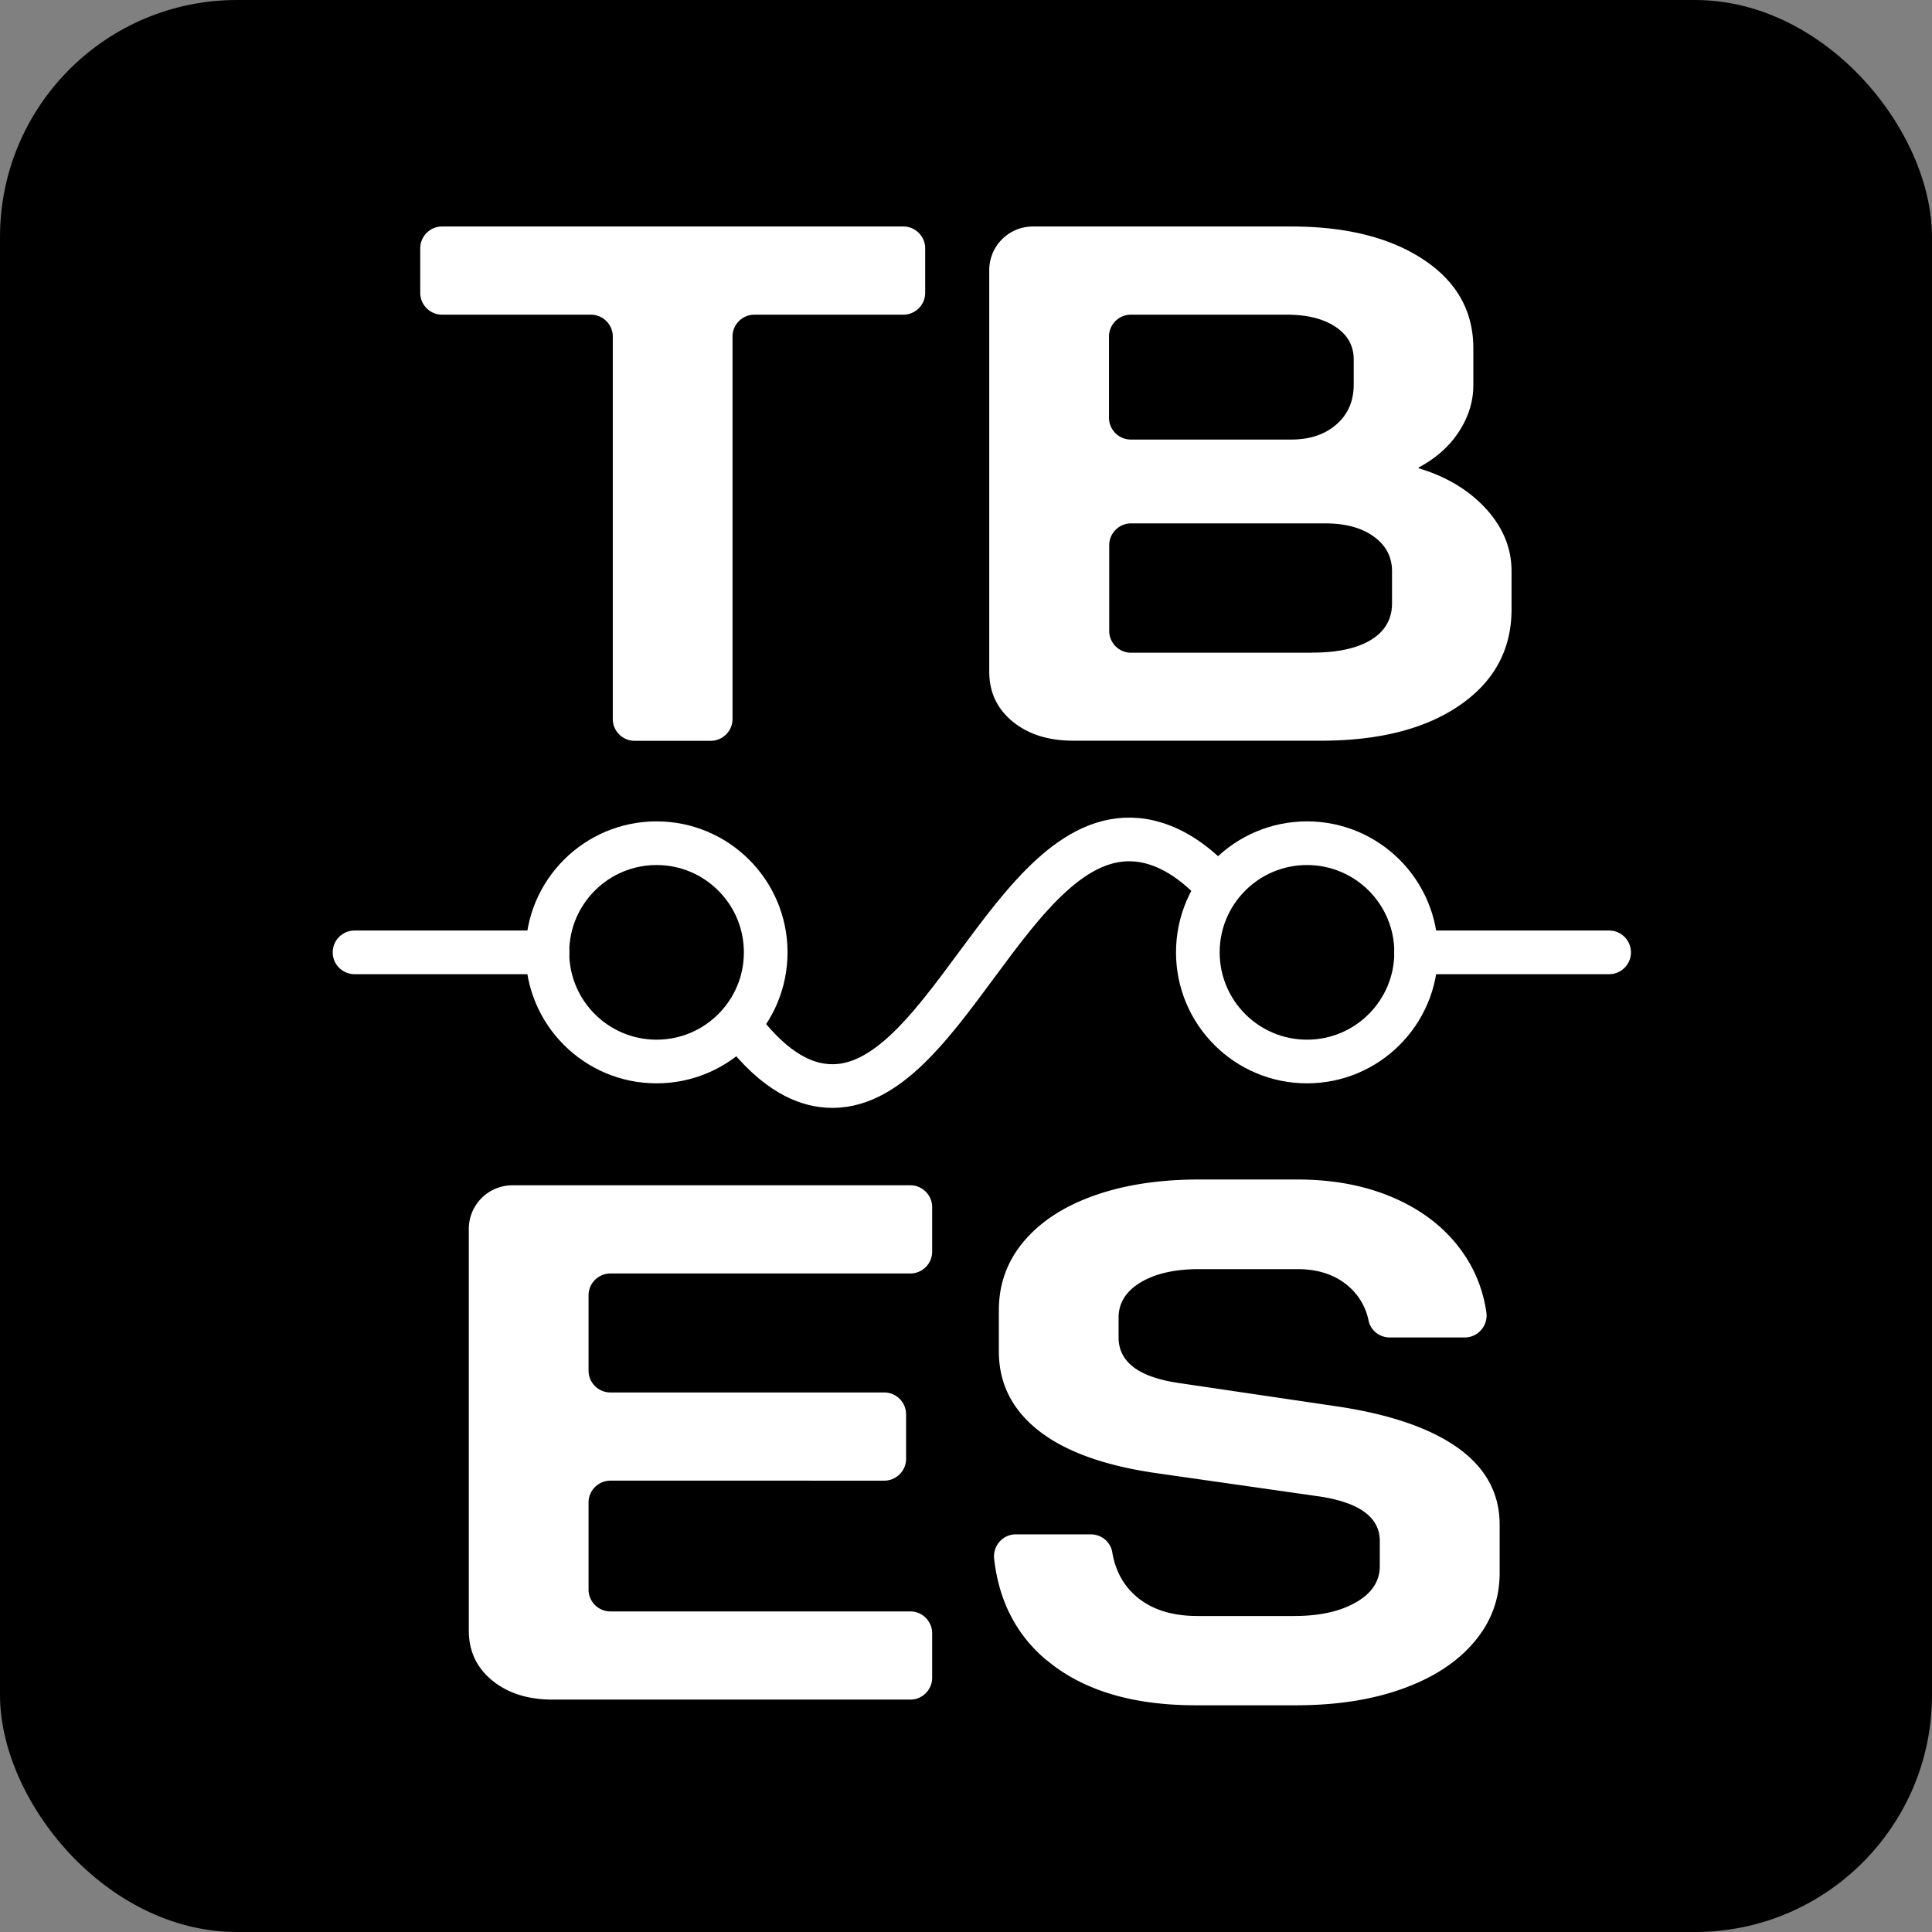
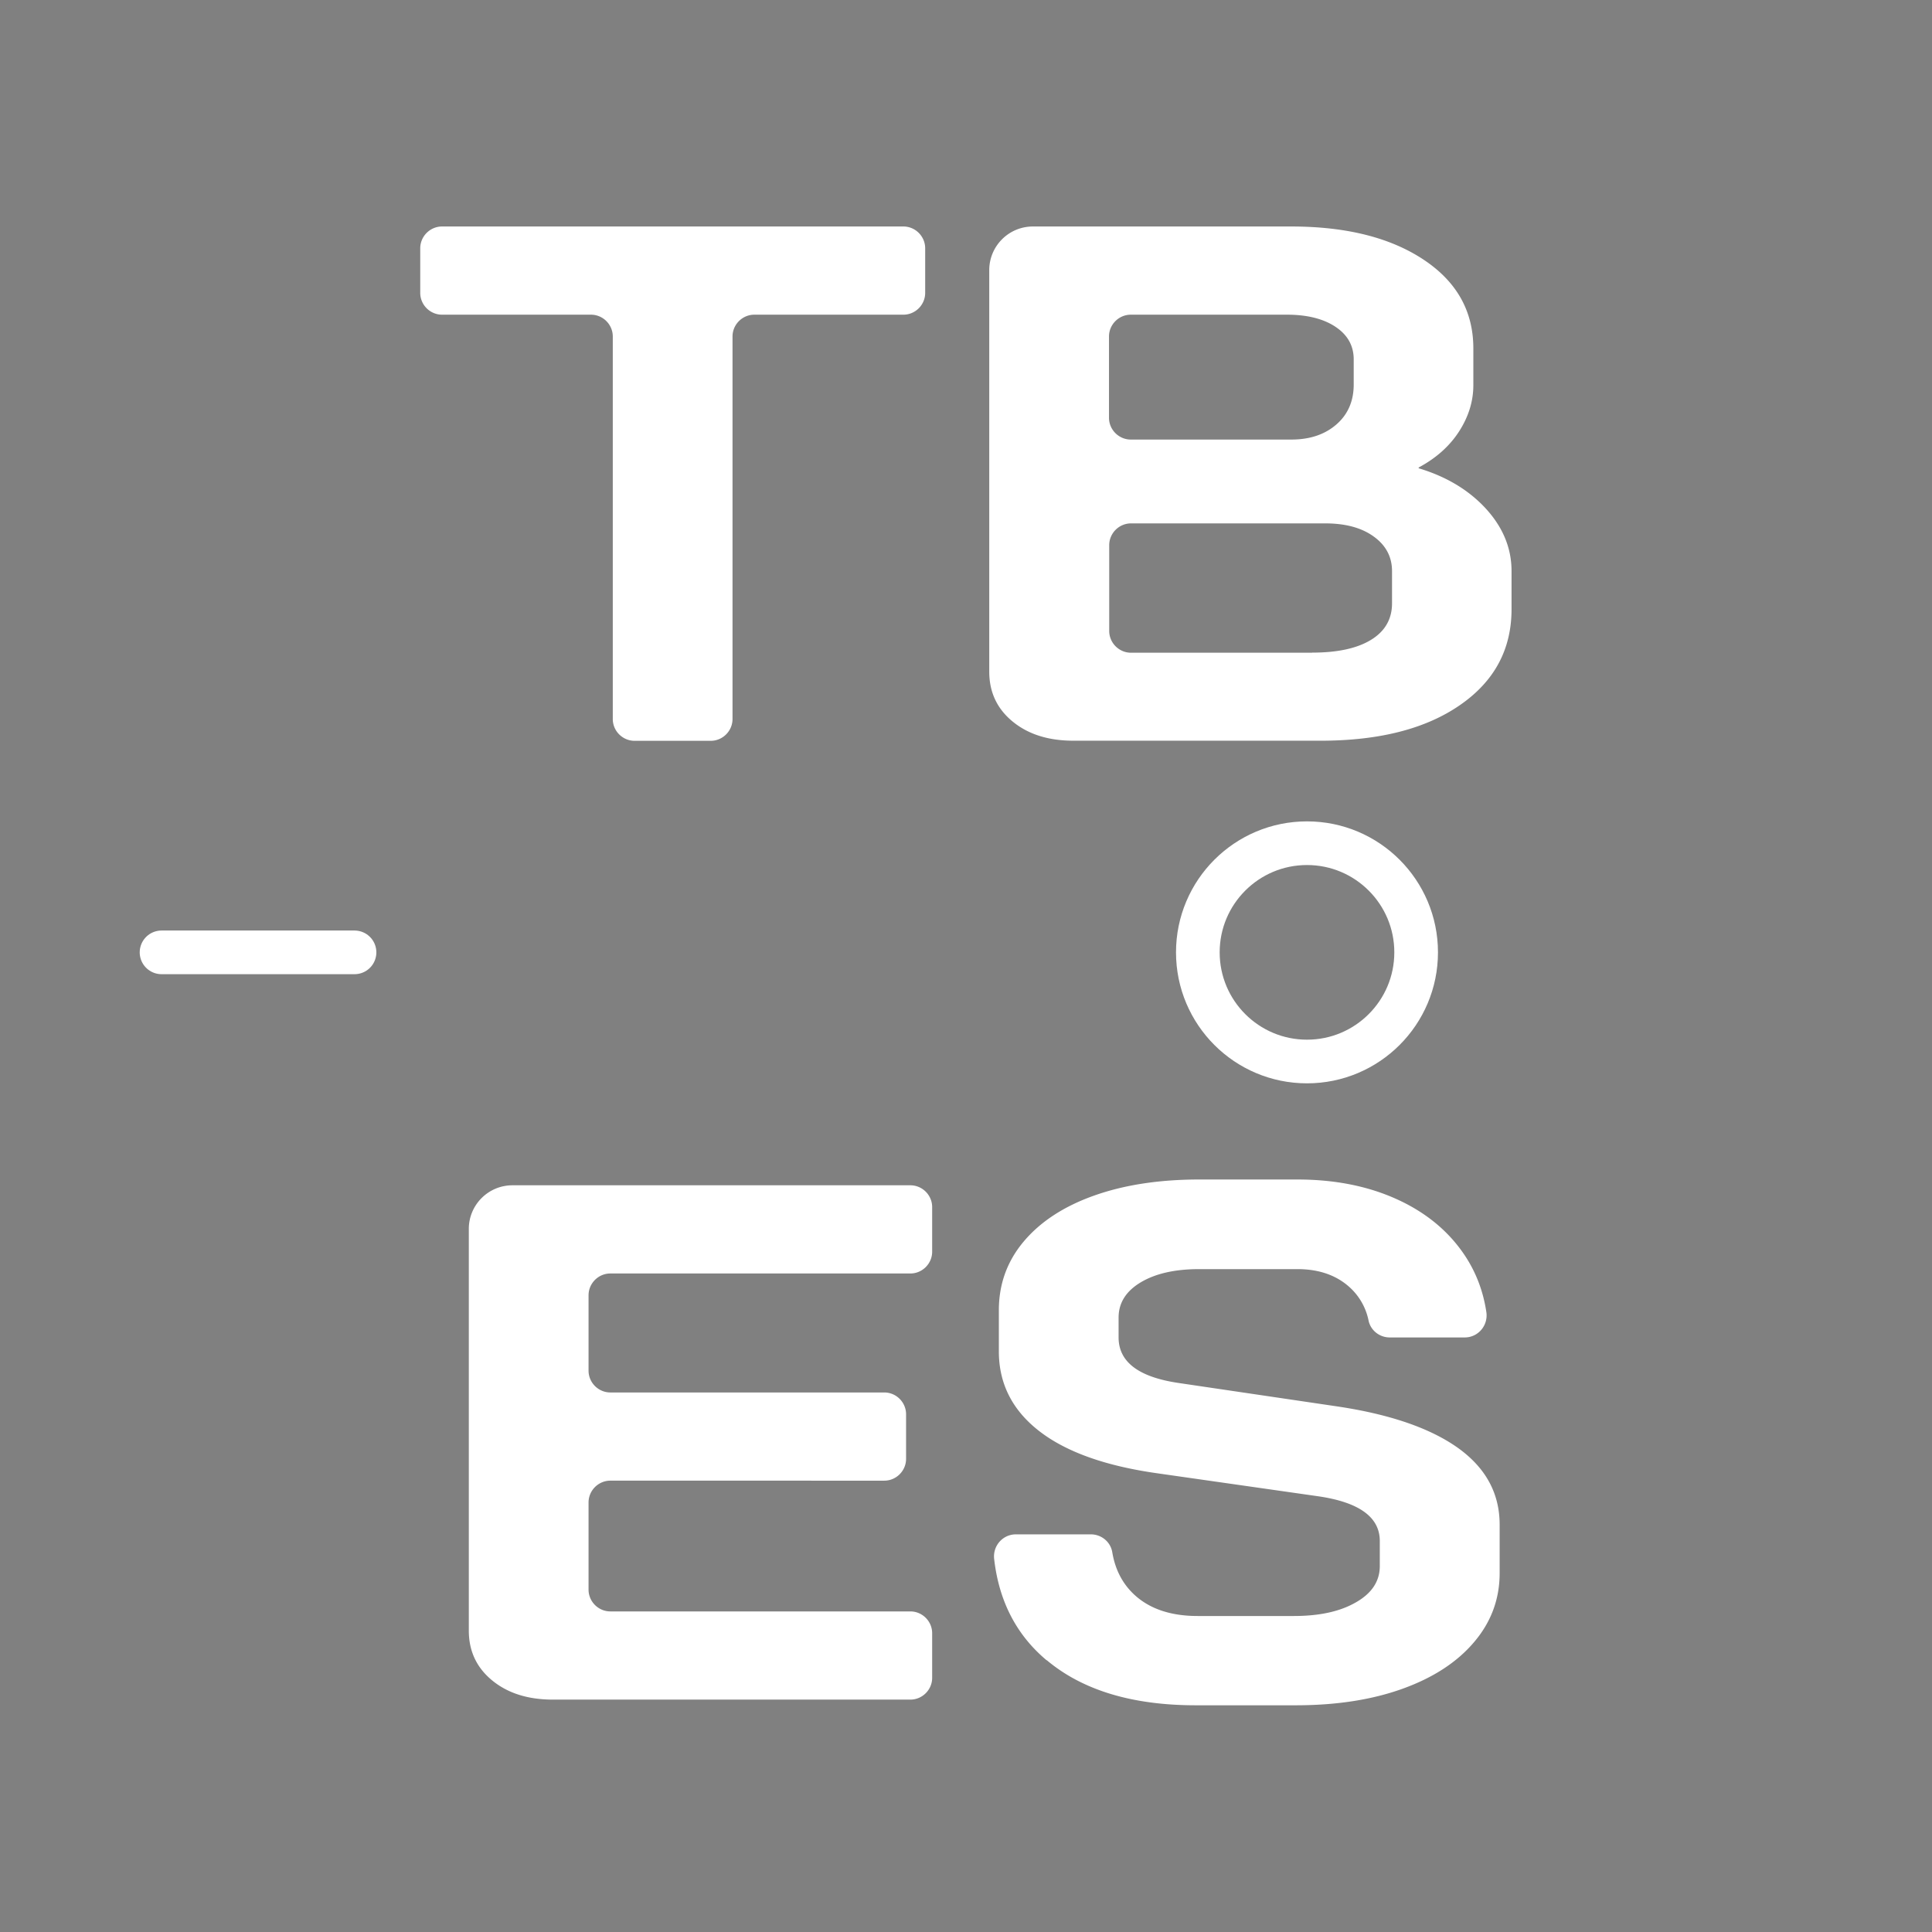
<svg xmlns="http://www.w3.org/2000/svg" id="Layer_2" data-name="Layer 2" viewBox="0 0 177 177">
  <rect x="0" y="0" width="177" height="177" fill="#808080" stroke="none" />
  <defs>
    <style>.cls-1{fill:none;stroke:#fff;stroke-miterlimit:10;stroke-width:4px}</style>
  </defs>
  <g id="Layer_1-2" data-name="Layer 1">
-     <rect width="177" height="177" rx="21.71" ry="21.71" />
    <path d="M54.15 28.83H40.5c-1.1 0-2-.9-2-2v-4.08c0-1.1.9-2 2-2h42.26c1.1 0 2 .9 2 2v4.08c0 1.1-.9 2-2 2H69.11c-1.1 0-2 .9-2 2v35.04c0 1.1-.9 2-2 2h-6.97c-1.1 0-2-.9-2-2V30.83c0-1.1-.9-2-2-2Zm38.63 37.28c-1.43-1.17-2.15-2.69-2.15-4.58V24.75c0-2.21 1.79-4 4-4h23.66c5.03 0 9.07 1.01 12.12 3.03 3.05 2.02 4.57 4.73 4.57 8.14v3.37c0 1.48-.44 2.89-1.31 4.24s-2.11 2.45-3.7 3.3v.07c2.54.76 4.6 2 6.16 3.7 1.56 1.71 2.35 3.61 2.35 5.72v3.5c0 3.68-1.58 6.61-4.73 8.78-3.15 2.18-7.41 3.26-12.76 3.26H98.34c-2.28 0-4.13-.58-5.56-1.75Zm25.52-25.84c1.7 0 3.07-.46 4.13-1.38 1.06-.92 1.59-2.14 1.59-3.67v-2.29c0-1.26-.56-2.25-1.67-2.99-1.11-.74-2.6-1.11-4.45-1.11h-14.3c-1.1 0-2 .9-2 2v7.44c0 1.1.9 2 2 2h14.69Zm1.91 19.52c2.33 0 4.13-.39 5.41-1.18 1.27-.78 1.91-1.9 1.91-3.33v-2.96c0-1.3-.56-2.36-1.67-3.16-1.11-.81-2.6-1.21-4.45-1.21h-17.79c-1.1 0-2 .9-2 2v7.85c0 1.1.9 2 2 2h16.6ZM45.1 153.96c-1.43-1.17-2.15-2.69-2.15-4.58v-36.79c0-2.21 1.79-4 4-4H83.4c1.1 0 2 .9 2 2v4.08c0 1.1-.9 2-2 2H55.92c-1.1 0-2 .9-2 2v6.9c0 1.1.9 2 2 2h25.09c1.1 0 2 .9 2 2v4.08c0 1.1-.9 2-2 2H55.92c-1.1 0-2 .9-2 2v7.98c0 1.1.9 2 2 2H83.4c1.1 0 2 .9 2 2v4.08c0 1.1-.9 2-2 2H50.66c-2.28 0-4.13-.58-5.56-1.75Zm50.79-1.85c-2.77-2.32-4.37-5.42-4.81-9.28-.14-1.2.78-2.26 1.99-2.26h6.87c.96 0 1.8.68 1.96 1.63.26 1.57.92 2.86 1.98 3.86 1.4 1.32 3.35 1.99 5.84 1.99h8.82c2.33 0 4.23-.41 5.68-1.25 1.46-.83 2.19-1.94 2.19-3.33v-2.29c0-2.2-1.91-3.57-5.72-4.11l-14.63-2.09c-4.77-.67-8.39-1.96-10.85-3.87-2.46-1.91-3.7-4.34-3.7-7.3v-3.77c0-2.38.75-4.48 2.27-6.29s3.66-3.22 6.44-4.21c2.78-.99 6-1.48 9.66-1.48h8.98c3.44 0 6.49.61 9.14 1.82 2.65 1.21 4.7 2.91 6.16 5.08 1.05 1.56 1.72 3.31 2.01 5.23.19 1.23-.74 2.34-1.98 2.34h-6.87c-.93 0-1.75-.64-1.94-1.55a5.617 5.617 0 0 0-1.67-2.99c-1.22-1.14-2.84-1.72-4.85-1.72h-8.98c-2.23 0-4.01.4-5.37 1.21-1.35.81-2.03 1.88-2.03 3.23v1.82c0 2.24 1.83 3.63 5.49 4.17l14.55 2.15c4.82.72 8.51 1.99 11.05 3.8 2.54 1.82 3.82 4.16 3.82 7.03v4.44c0 2.38-.78 4.49-2.35 6.33-1.56 1.84-3.75 3.26-6.56 4.27-2.81 1.01-6.07 1.51-9.78 1.51h-9.14c-5.83 0-10.39-1.38-13.67-4.14Z" style="fill:#fff" />
-     <circle cx="60.15" cy="87.25" r="10" class="cls-1" />
    <circle cx="119.74" cy="87.25" r="10" class="cls-1" />
-     <path d="M67.34 93.4c3.27 4.61 6.08 5.77 7.95 6.03 10.97 1.56 17.29-23.57 28.88-22.49 3.32.31 5.92 2.66 7.48 4.39" class="cls-1" />
-     <path d="M129.74 87.25h17.68m-114.94 0h17.68" style="stroke-linecap:round;fill:none;stroke:#fff;stroke-miterlimit:10;stroke-width:4px" />
+     <path d="M129.74 87.25m-114.94 0h17.68" style="stroke-linecap:round;fill:none;stroke:#fff;stroke-miterlimit:10;stroke-width:4px" />
  </g>
</svg>